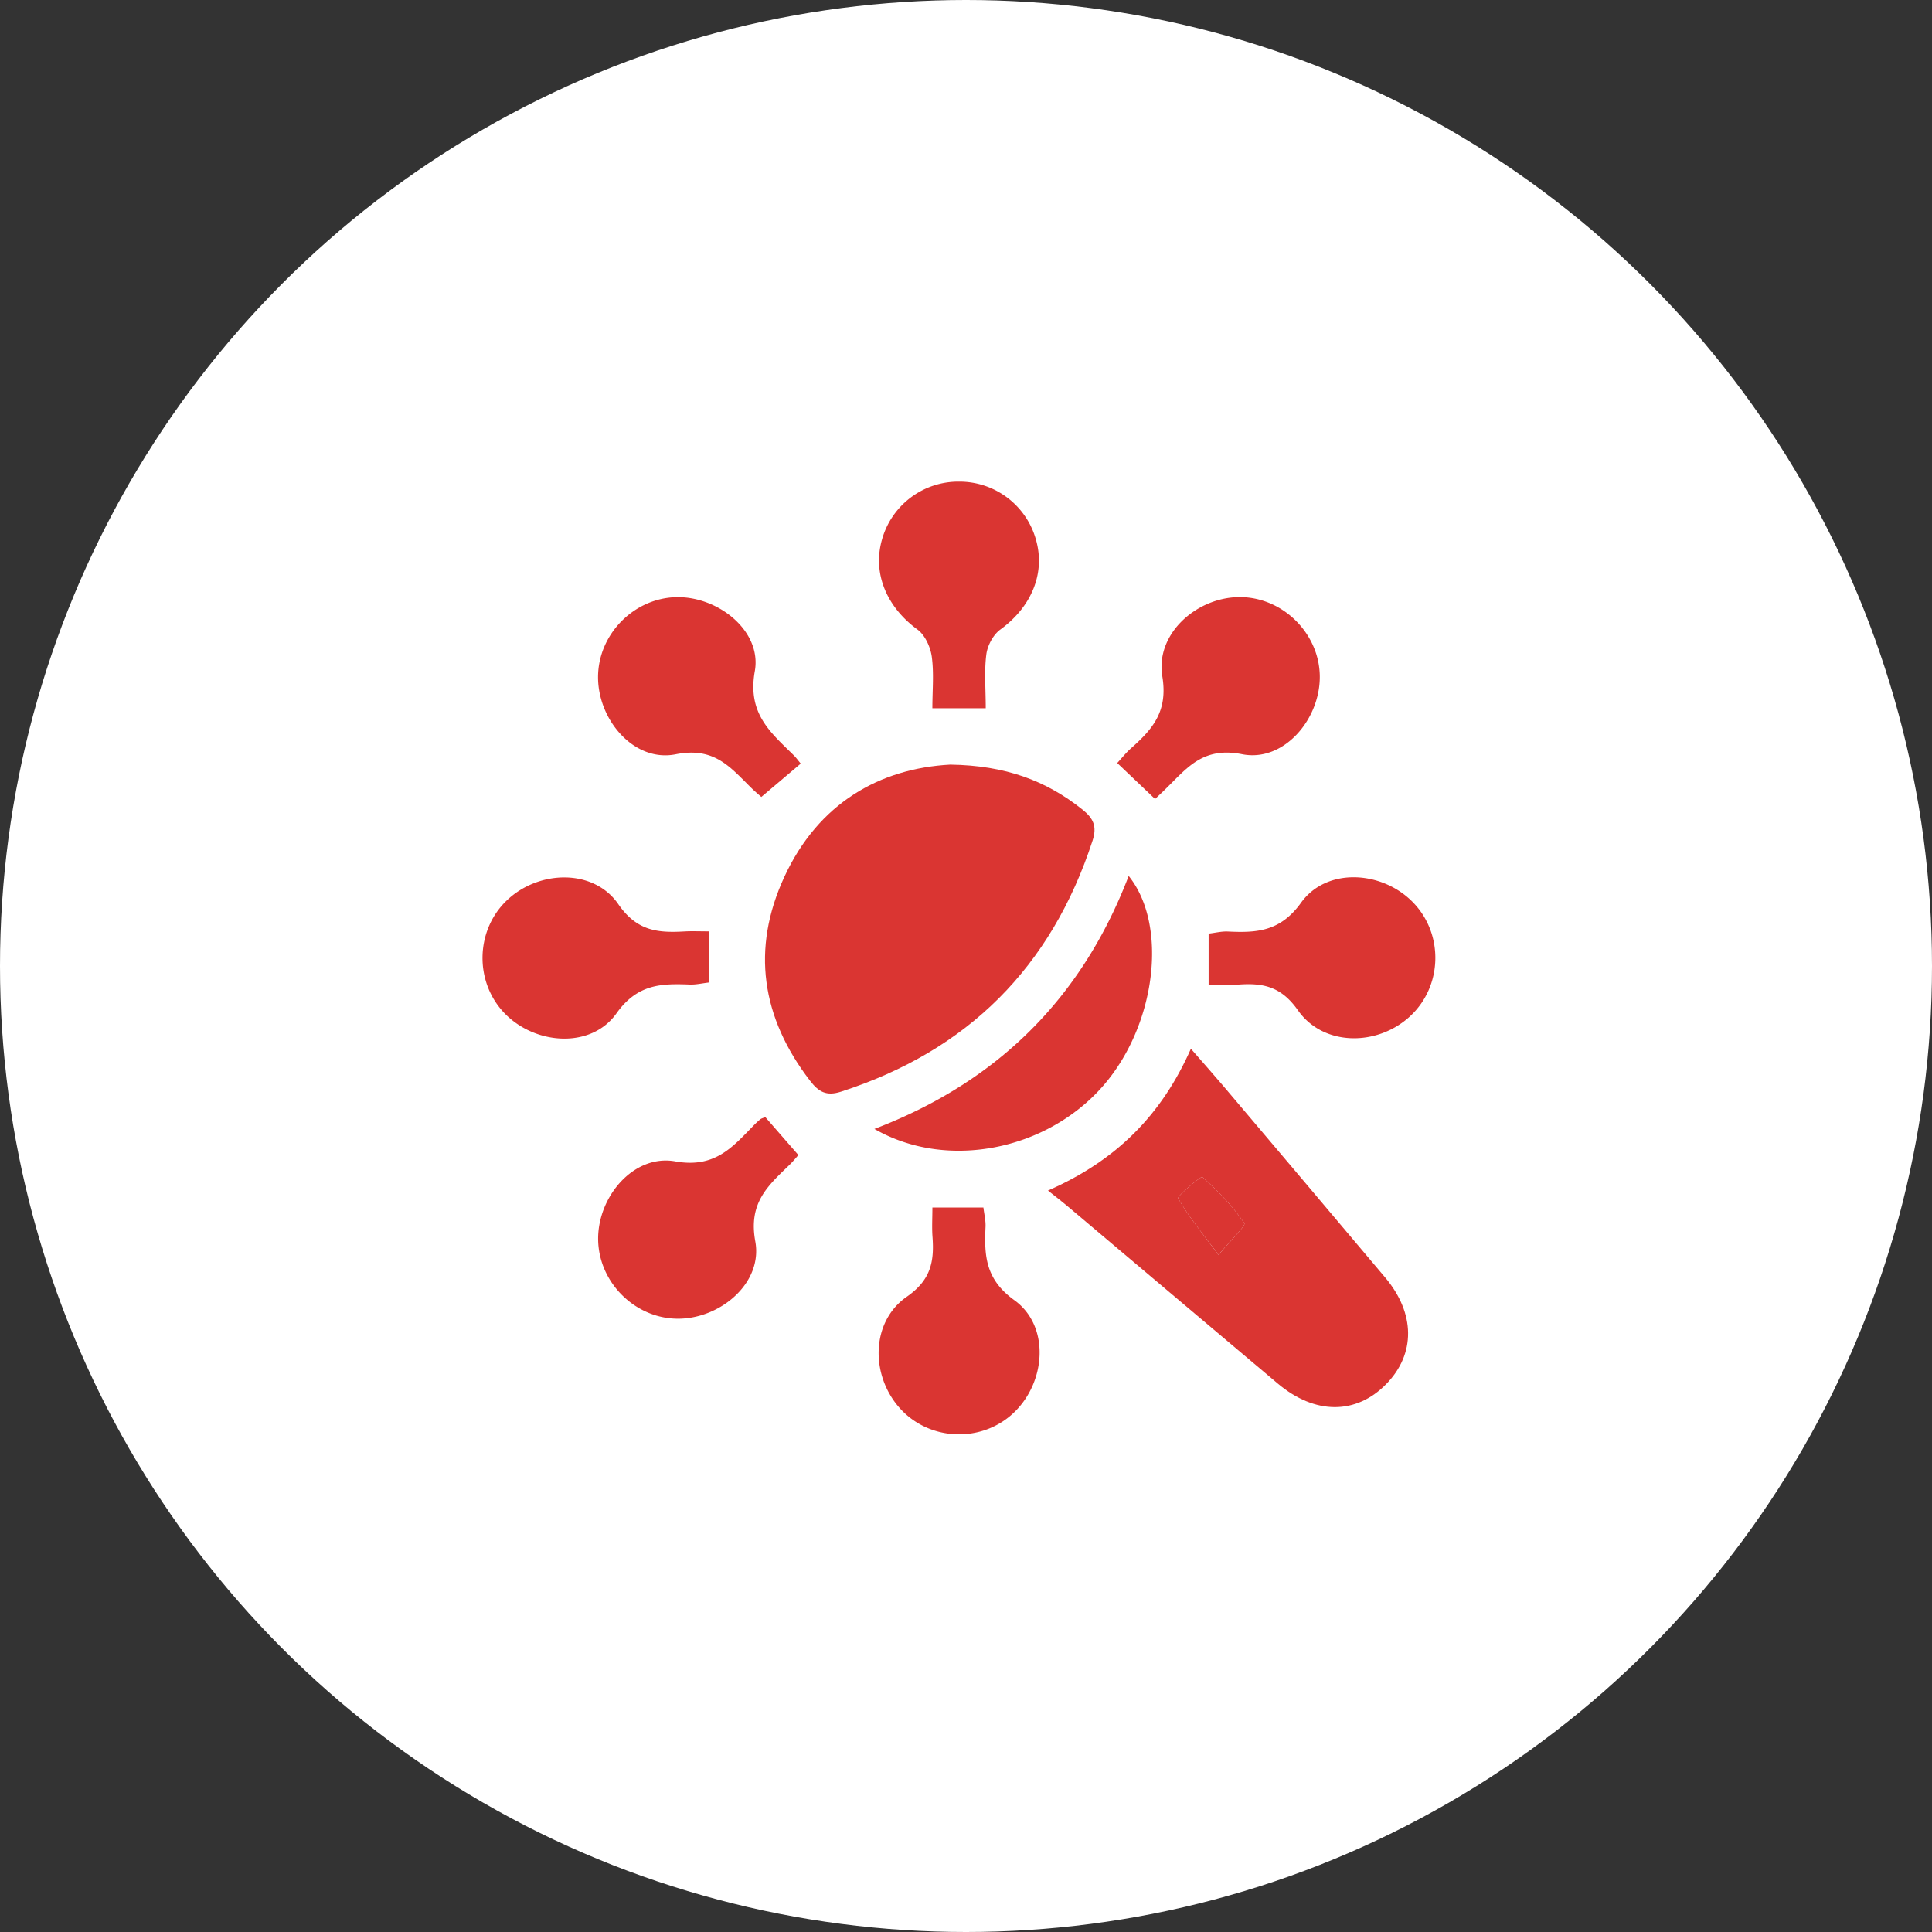
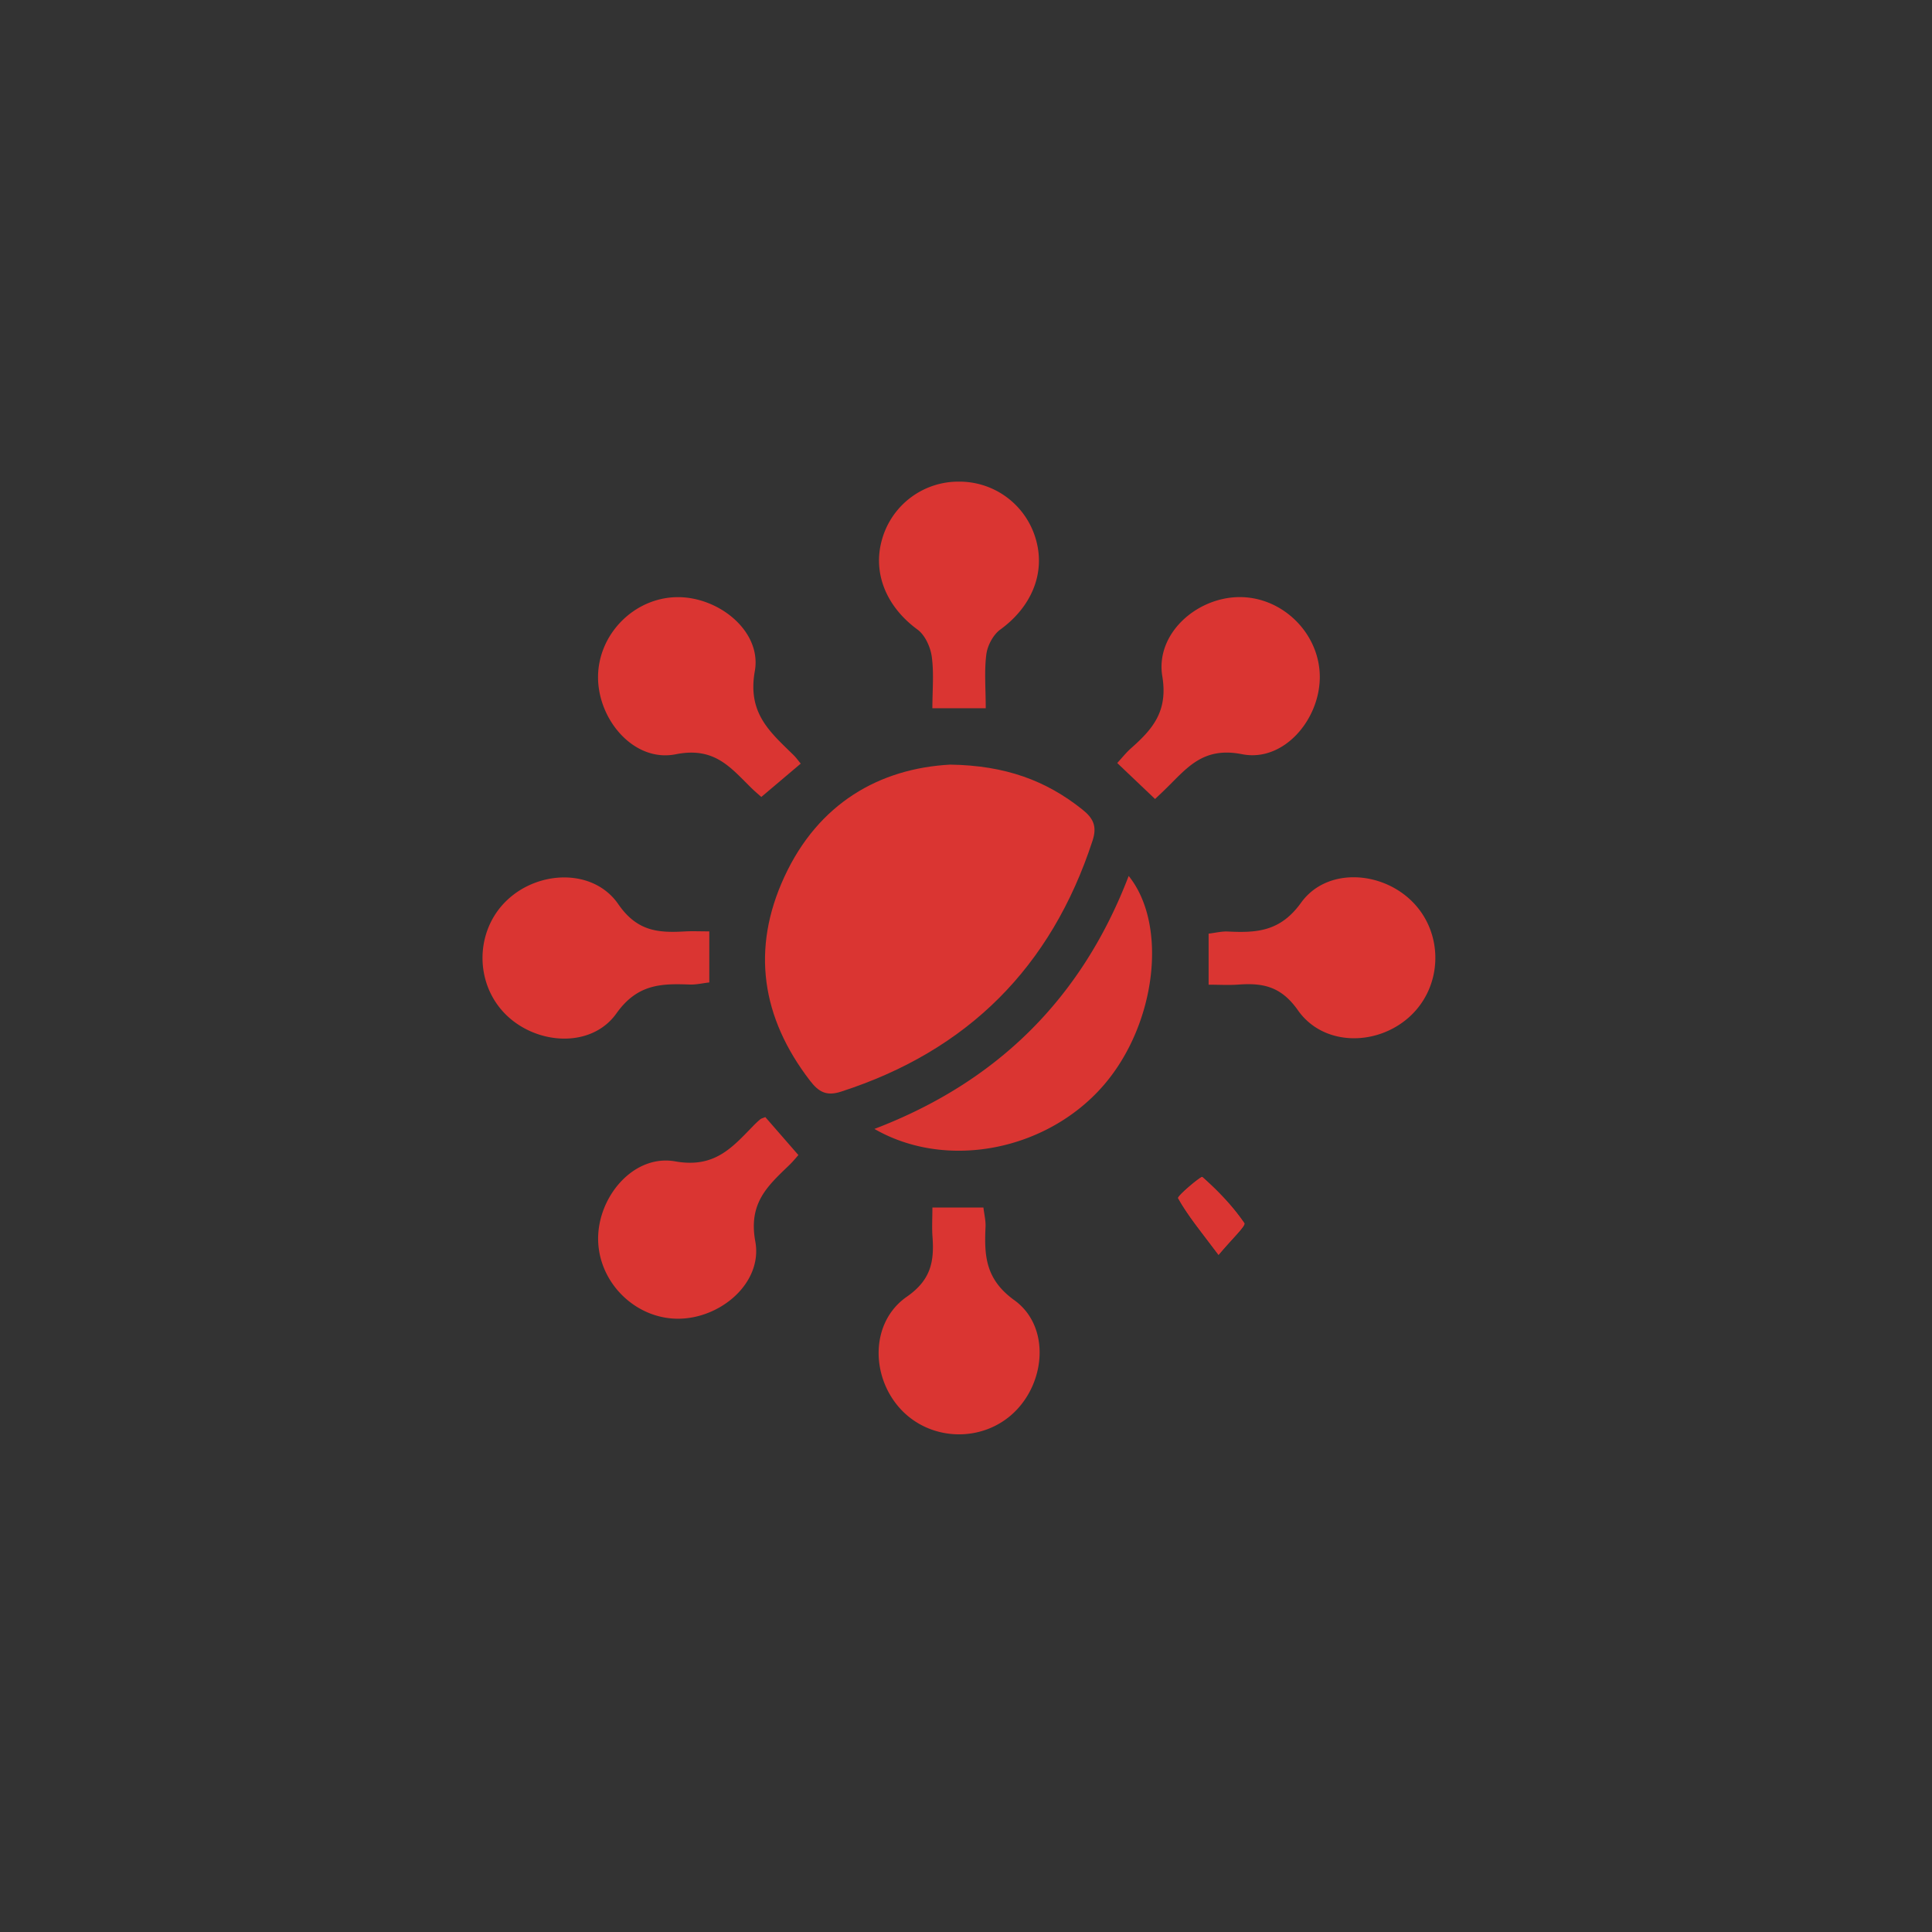
<svg xmlns="http://www.w3.org/2000/svg" width="64" height="64">
  <rect width="100%" height="100%" fill="#333333" stroke="none" />
  <g fill="none" fill-rule="evenodd">
-     <circle fill="#FFF" cx="32" cy="32" r="32" />
    <g fill="#DA3532">
-       <path d="M31.477 25.329c1.835.027 3.18.532 4.375 1.485.366.291.496.558.34 1.034-1.368 4.191-4.135 6.96-8.334 8.315-.49.159-.745 0-1.024-.362-1.609-2.09-1.956-4.365-.85-6.757 1.125-2.435 3.15-3.588 5.493-3.715m8.889 16.24c.423-.51.912-.967.854-1.05-.389-.567-.876-1.073-1.393-1.53-.037-.033-.838.634-.799.704.334.596.78 1.129 1.338 1.876m-5.65-2.131c2.268-.994 3.765-2.506 4.734-4.697.388.446.724.822 1.05 1.205 1.796 2.123 3.594 4.244 5.385 6.372 1.003 1.19 1.011 2.533.037 3.53-.998 1.022-2.36 1.022-3.59-.012-2.337-1.966-4.668-3.94-7.002-5.907-.163-.138-.334-.267-.615-.491" />
+       <path d="M31.477 25.329c1.835.027 3.18.532 4.375 1.485.366.291.496.558.34 1.034-1.368 4.191-4.135 6.96-8.334 8.315-.49.159-.745 0-1.024-.362-1.609-2.09-1.956-4.365-.85-6.757 1.125-2.435 3.15-3.588 5.493-3.715m8.889 16.24c.423-.51.912-.967.854-1.05-.389-.567-.876-1.073-1.393-1.53-.037-.033-.838.634-.799.704.334.596.78 1.129 1.338 1.876m-5.65-2.131" />
      <path d="M28.966 37.397c4.096-1.563 6.879-4.35 8.423-8.38 1.31 1.629.909 4.92-.827 6.93-1.867 2.163-5.193 2.834-7.596 1.45m-2.44-12.102L25.22 26.4c-.044-.04-.183-.155-.313-.281-.698-.68-1.225-1.391-2.52-1.133-1.377.276-2.58-1.133-2.576-2.56.004-1.413 1.184-2.615 2.596-2.644 1.387-.03 2.835 1.124 2.597 2.452-.251 1.406.518 2.024 1.292 2.788.075.074.137.162.229.273m11.738 1.173l-1.253-1.192c.161-.175.295-.346.455-.487.715-.634 1.231-1.219 1.038-2.386-.232-1.393 1.112-2.603 2.532-2.623 1.441-.02 2.68 1.197 2.685 2.638.004 1.424-1.202 2.838-2.575 2.566-1.294-.256-1.82.454-2.518 1.136-.116.115-.236.226-.364.348M25.352 37.005l1.096 1.258c-.06.066-.175.21-.306.336-.712.687-1.355 1.253-1.122 2.523.254 1.377-1.161 2.575-2.582 2.562-1.41-.012-2.604-1.205-2.624-2.617-.02-1.42 1.174-2.84 2.553-2.595 1.297.23 1.876-.447 2.58-1.17a2.96 2.96 0 01.238-.224c.038-.03.093-.042.167-.073m7.301-13.544h-1.767c0-.59.055-1.16-.02-1.71-.045-.32-.224-.714-.473-.896-1.022-.748-1.497-1.863-1.175-2.985a2.626 2.626 0 012.55-1.915 2.63 2.63 0 012.548 1.917c.322 1.12-.149 2.235-1.18 2.983-.234.17-.424.526-.462.82-.073.56-.02 1.135-.02 1.786m-9.158 7.392v1.692c-.232.026-.44.077-.647.069-.95-.036-1.736-.018-2.429.956-.833 1.173-2.675 1.05-3.694.008-1.012-1.036-.986-2.747.06-3.748 1.053-1.011 2.877-1.066 3.696.122.623.903 1.323.953 2.201.903.241-.014.484-.002.813-.002m7.391 9.148h1.69c.027.227.08.436.07.642-.044.952-.006 1.736.955 2.428 1.17.844 1.056 2.67.013 3.696-1.058 1.04-2.811.987-3.803-.113-.982-1.09-.97-2.868.227-3.698.8-.556.91-1.165.852-1.975-.024-.314-.004-.632-.004-.98m9.15-7.381v-1.692c.223-.026.43-.08.637-.07.952.046 1.735.006 2.425-.954.844-1.174 2.668-1.066 3.696-.025 1.043 1.056.996 2.805-.102 3.802-1.087.986-2.86.98-3.698-.215-.558-.795-1.166-.91-1.976-.85-.315.023-.632.003-.982.003m.329 8.95c-.558-.747-1.004-1.28-1.338-1.876-.039-.07.762-.737.8-.704.516.457 1.003.963 1.392 1.53.058.083-.43.54-.854 1.05" />
    </g>
  </g>
</svg>